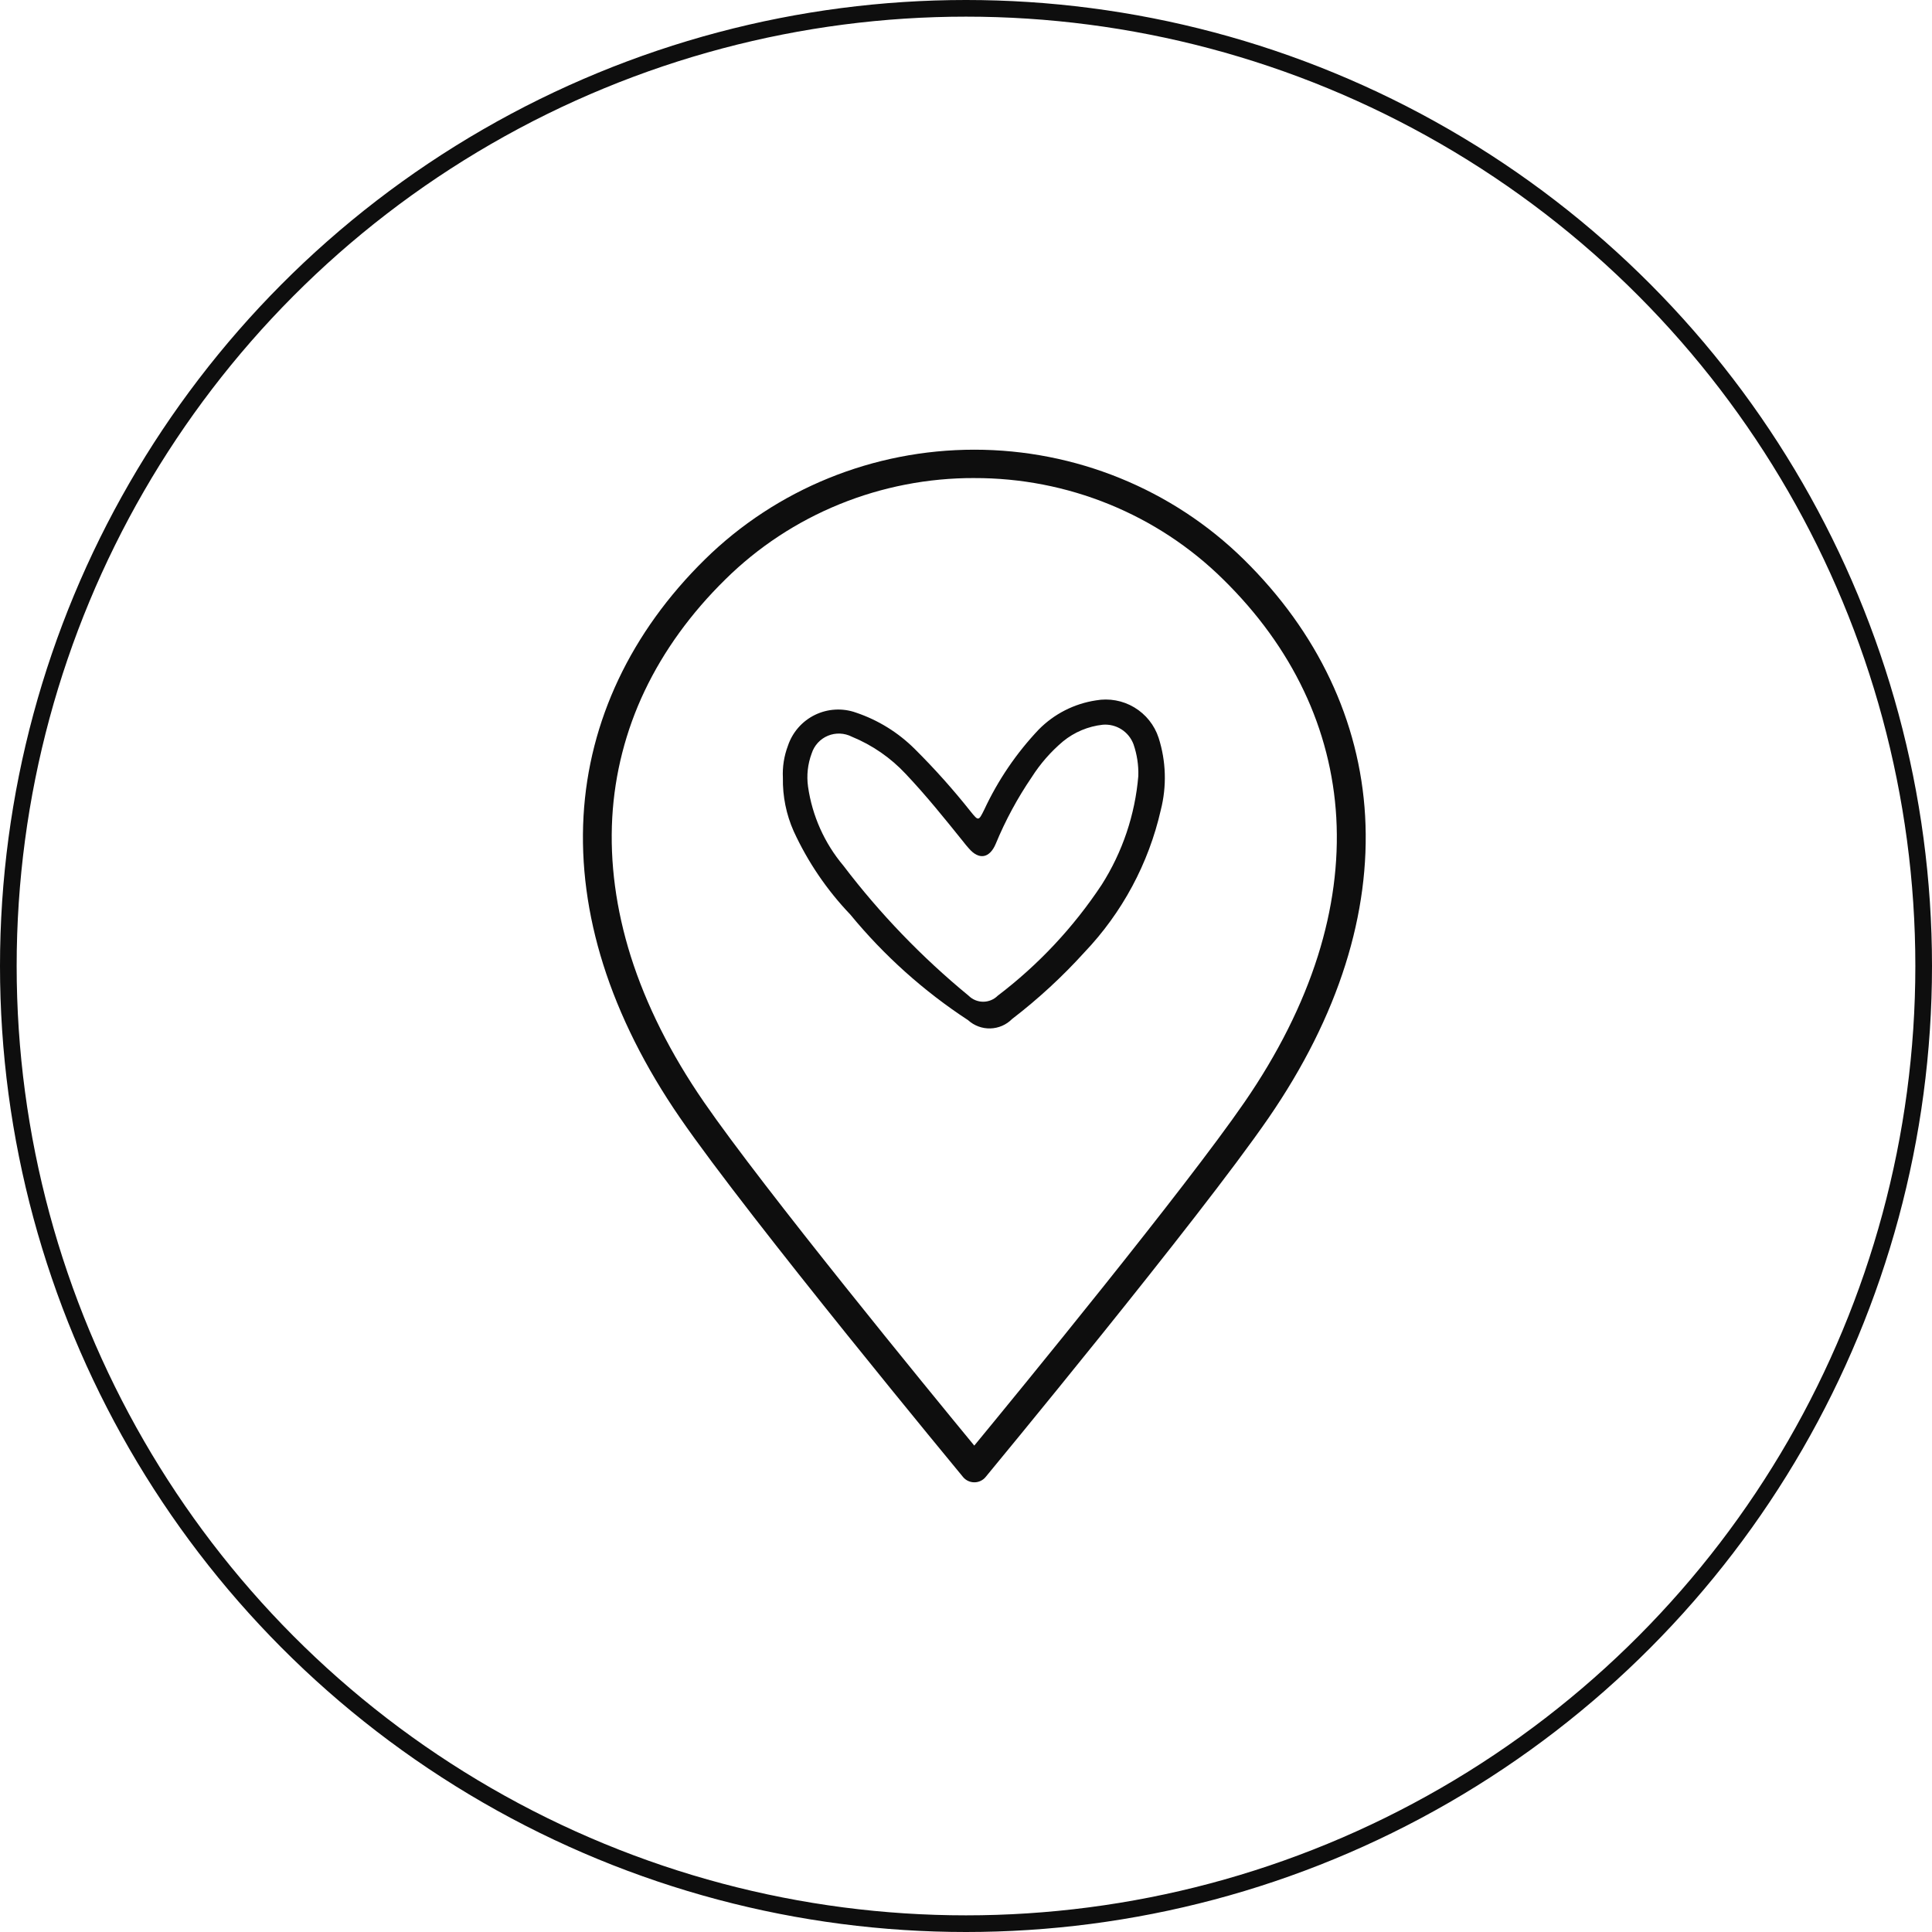
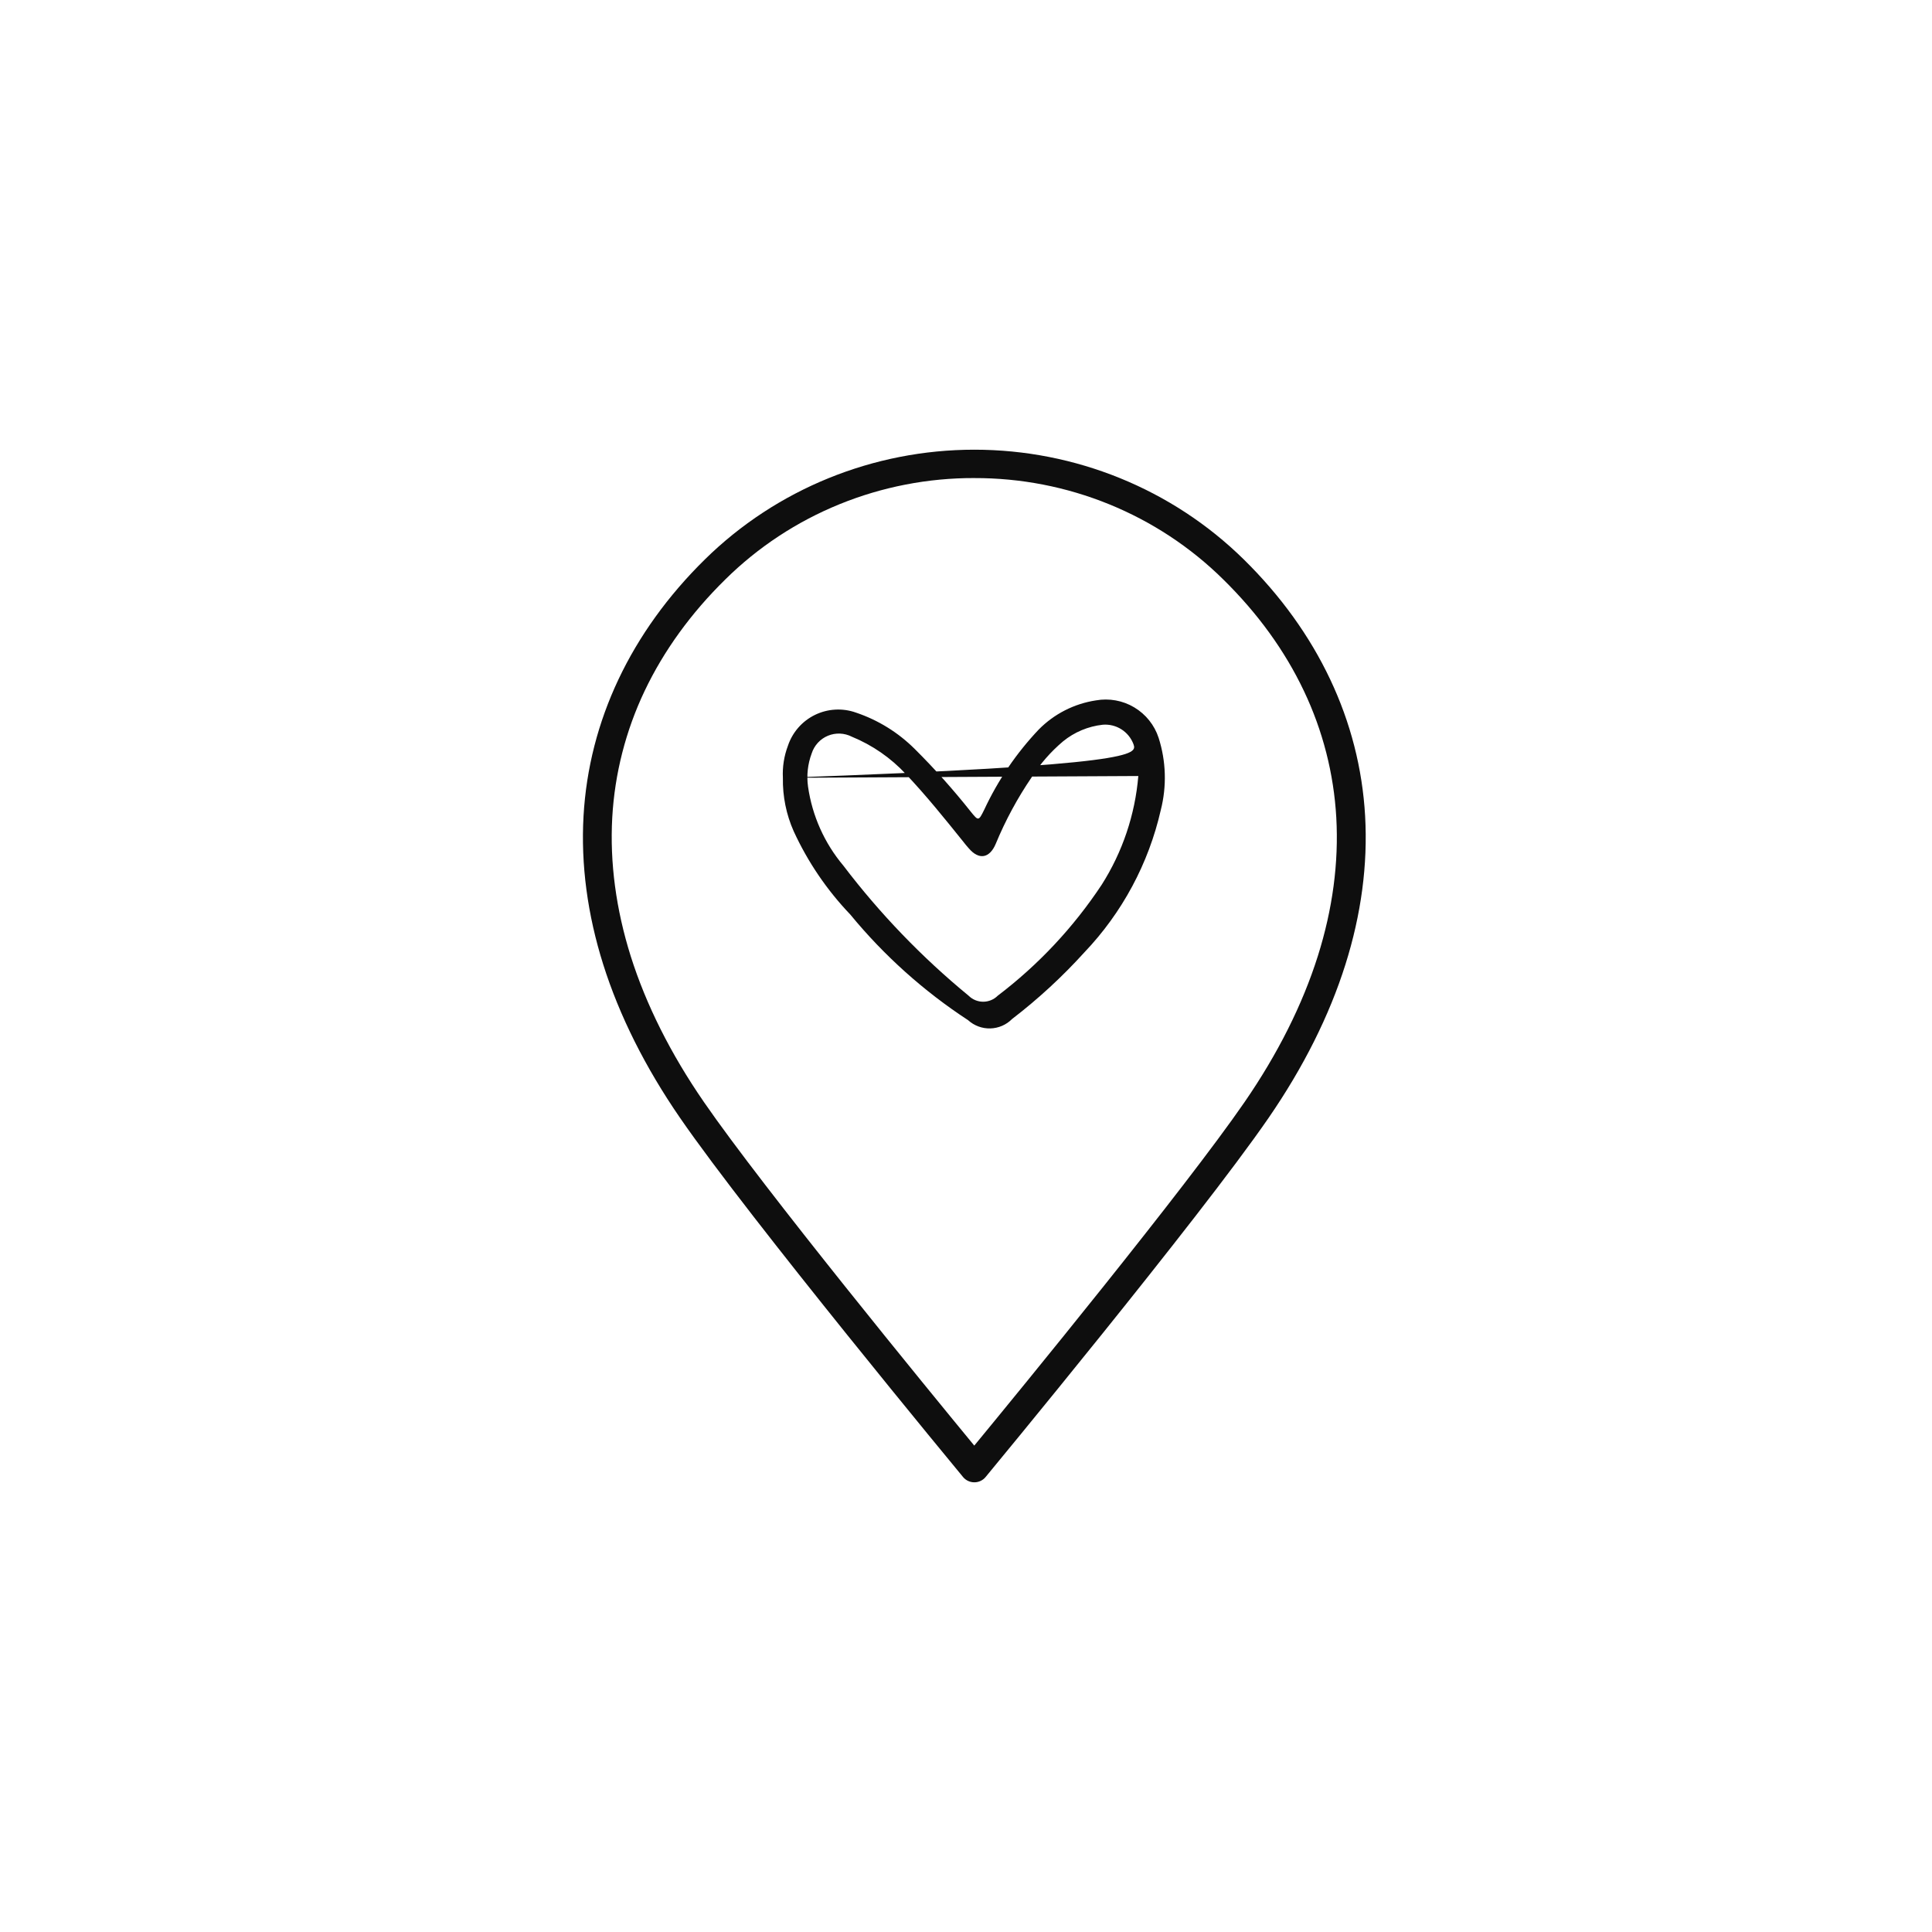
<svg xmlns="http://www.w3.org/2000/svg" width="116" height="116" viewBox="0 0 116 116" fill="none">
-   <circle cx="58" cy="58" r="57.5" stroke="#0E0E0E" />
-   <path d="M47.006 46.703C46.973 46.05 47.075 45.396 47.306 44.783C47.439 44.382 47.651 44.01 47.929 43.691C48.207 43.372 48.546 43.112 48.926 42.926C49.306 42.74 49.719 42.631 50.142 42.607C50.564 42.582 50.987 42.642 51.386 42.783C52.724 43.232 53.939 43.985 54.936 44.983C56.126 46.166 57.244 47.419 58.286 48.733C58.746 49.303 58.756 49.303 59.096 48.613C59.92 46.844 61.024 45.22 62.366 43.803C63.291 42.865 64.494 42.251 65.796 42.053C66.59 41.91 67.41 42.058 68.103 42.472C68.796 42.886 69.316 43.536 69.566 44.303C70.014 45.706 70.059 47.206 69.696 48.633C68.965 51.845 67.379 54.799 65.106 57.183C63.782 58.644 62.33 59.983 60.766 61.183C60.42 61.533 59.952 61.735 59.46 61.748C58.968 61.761 58.491 61.584 58.126 61.253C55.462 59.511 53.078 57.373 51.056 54.913C49.653 53.447 48.504 51.757 47.656 49.913C47.207 48.904 46.986 47.808 47.006 46.703ZM68.346 46.593C68.367 45.944 68.268 45.297 68.056 44.683C67.918 44.315 67.664 44.001 67.332 43.79C67 43.579 66.609 43.482 66.216 43.513C65.339 43.608 64.509 43.955 63.826 44.513C63.094 45.13 62.46 45.855 61.946 46.663C61.09 47.919 60.366 49.259 59.786 50.663C59.426 51.523 58.786 51.663 58.166 50.933C58.046 50.803 57.936 50.663 57.826 50.523C56.716 49.143 55.606 47.763 54.386 46.473C53.481 45.502 52.375 44.737 51.146 44.233C50.925 44.12 50.682 44.056 50.434 44.046C50.186 44.036 49.939 44.08 49.71 44.175C49.48 44.27 49.274 44.414 49.106 44.597C48.938 44.78 48.812 44.997 48.736 45.233C48.497 45.871 48.421 46.559 48.516 47.233C48.766 48.98 49.5 50.623 50.636 51.973C52.831 54.86 55.355 57.481 58.156 59.783C58.389 60.015 58.703 60.145 59.031 60.145C59.359 60.145 59.674 60.015 59.906 59.783C62.346 57.93 64.455 55.678 66.146 53.123C67.397 51.157 68.151 48.916 68.346 46.593Z" fill="#0E0E0E" />
+   <path d="M47.006 46.703C46.973 46.05 47.075 45.396 47.306 44.783C47.439 44.382 47.651 44.01 47.929 43.691C48.207 43.372 48.546 43.112 48.926 42.926C49.306 42.74 49.719 42.631 50.142 42.607C50.564 42.582 50.987 42.642 51.386 42.783C52.724 43.232 53.939 43.985 54.936 44.983C56.126 46.166 57.244 47.419 58.286 48.733C58.746 49.303 58.756 49.303 59.096 48.613C59.92 46.844 61.024 45.22 62.366 43.803C63.291 42.865 64.494 42.251 65.796 42.053C66.59 41.91 67.41 42.058 68.103 42.472C68.796 42.886 69.316 43.536 69.566 44.303C70.014 45.706 70.059 47.206 69.696 48.633C68.965 51.845 67.379 54.799 65.106 57.183C63.782 58.644 62.33 59.983 60.766 61.183C60.42 61.533 59.952 61.735 59.46 61.748C58.968 61.761 58.491 61.584 58.126 61.253C55.462 59.511 53.078 57.373 51.056 54.913C49.653 53.447 48.504 51.757 47.656 49.913C47.207 48.904 46.986 47.808 47.006 46.703ZC68.367 45.944 68.268 45.297 68.056 44.683C67.918 44.315 67.664 44.001 67.332 43.79C67 43.579 66.609 43.482 66.216 43.513C65.339 43.608 64.509 43.955 63.826 44.513C63.094 45.13 62.46 45.855 61.946 46.663C61.09 47.919 60.366 49.259 59.786 50.663C59.426 51.523 58.786 51.663 58.166 50.933C58.046 50.803 57.936 50.663 57.826 50.523C56.716 49.143 55.606 47.763 54.386 46.473C53.481 45.502 52.375 44.737 51.146 44.233C50.925 44.12 50.682 44.056 50.434 44.046C50.186 44.036 49.939 44.08 49.71 44.175C49.48 44.27 49.274 44.414 49.106 44.597C48.938 44.78 48.812 44.997 48.736 45.233C48.497 45.871 48.421 46.559 48.516 47.233C48.766 48.98 49.5 50.623 50.636 51.973C52.831 54.86 55.355 57.481 58.156 59.783C58.389 60.015 58.703 60.145 59.031 60.145C59.359 60.145 59.674 60.015 59.906 59.783C62.346 57.93 64.455 55.678 66.146 53.123C67.397 51.157 68.151 48.916 68.346 46.593Z" fill="#0E0E0E" />
  <path d="M58.497 89C58.368 89 58.242 88.972 58.126 88.917C58.01 88.863 57.907 88.784 57.826 88.686C57.699 88.532 45.035 73.226 40.834 67.123C38.742 64.086 37.19 60.986 36.219 57.91C35.27 54.901 34.871 51.905 35.036 48.997C35.36 43.285 37.882 37.951 42.33 33.581C46.618 29.367 52.435 27 58.5 27C64.565 27 70.382 29.367 74.67 33.581C79.118 37.951 81.64 43.282 81.964 48.997C82.129 51.902 81.731 54.901 80.781 57.91C79.812 60.986 78.257 64.086 76.166 67.123C71.964 73.226 59.3 88.532 59.174 88.686C59.092 88.785 58.989 88.864 58.872 88.918C58.755 88.973 58.627 89.001 58.497 89ZM58.497 28.703C55.721 28.696 52.97 29.23 50.405 30.274C47.84 31.318 45.511 32.852 43.553 34.786C41.482 36.82 39.854 39.072 38.708 41.477C37.569 43.87 36.908 46.455 36.76 49.093C36.611 51.794 36.984 54.591 37.868 57.406C38.789 60.322 40.267 63.271 42.266 66.17C45.87 71.399 55.814 83.54 58.497 86.796C61.18 83.54 71.124 71.401 74.727 66.169C76.723 63.27 78.202 60.321 79.124 57.405C80.013 54.59 80.385 51.794 80.233 49.092C80.085 46.454 79.423 43.869 78.284 41.476C77.143 39.071 75.514 36.82 73.44 34.785C71.482 32.851 69.153 31.318 66.588 30.274C64.023 29.23 61.273 28.697 58.497 28.704V28.703Z" fill="#0E0E0E" />
</svg>